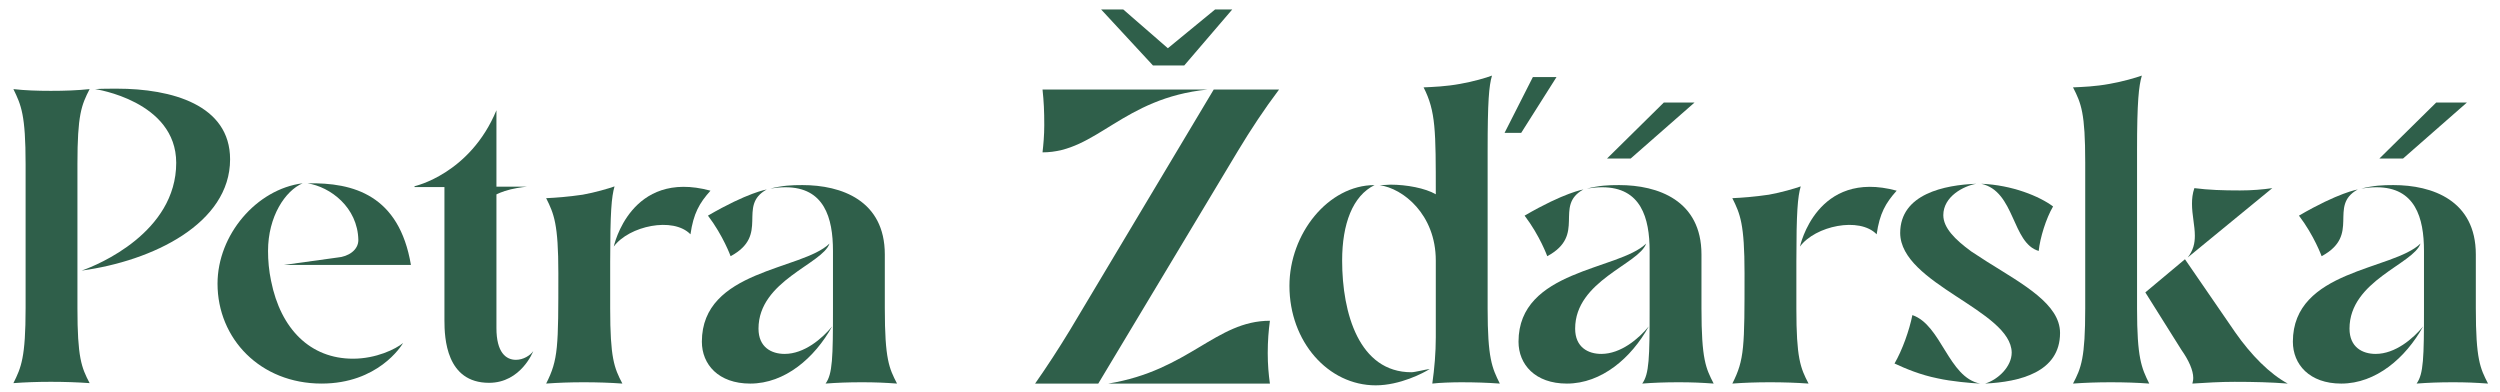
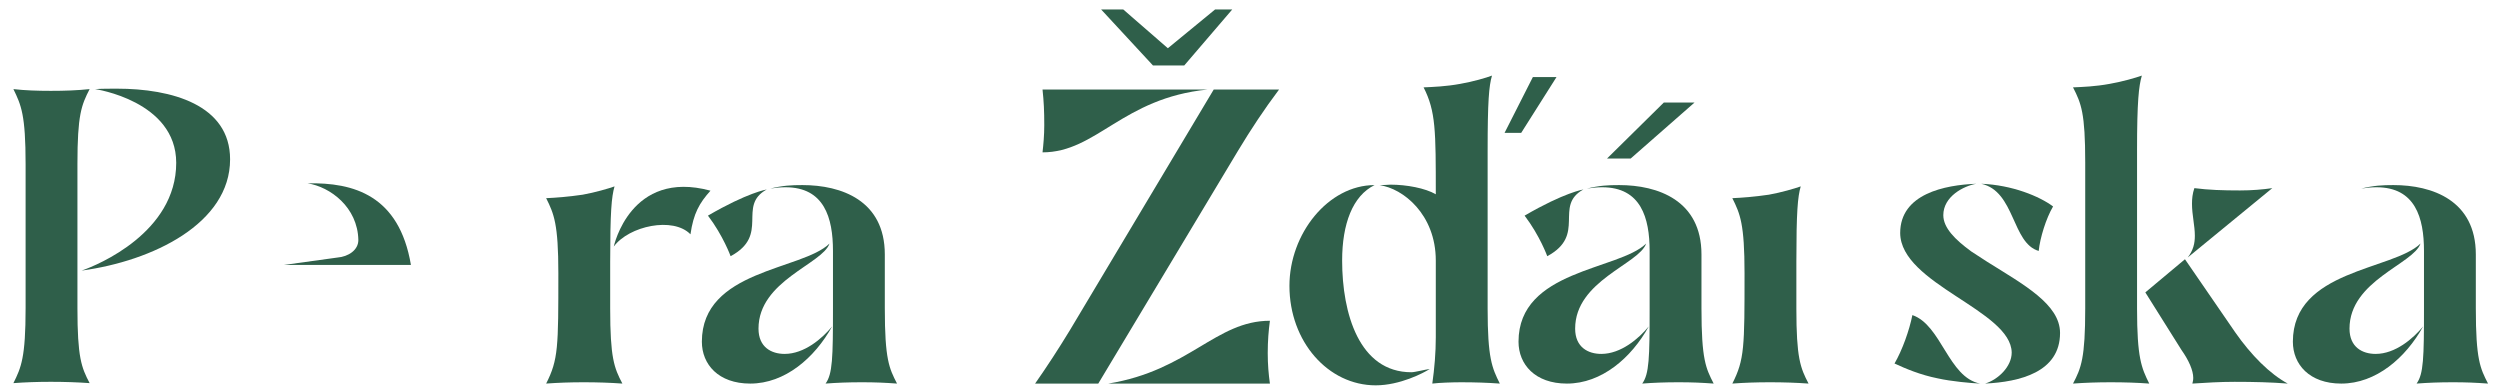
<svg xmlns="http://www.w3.org/2000/svg" id="a" data-name="vector" viewBox="0 0 302.067 47.413">
  <g>
    <path d="M10.83,10.766c-1.474.158-3.053.211-4.685.211-1.631,0-3.157-.053-4.526-.211.947,1.951,1.474,3.11,1.474,9.066v17.395c0,5.956-.526,7.168-1.474,9.066,1.422-.106,2.894-.159,4.526-.159,1.631,0,3.211.053,4.685.159-.999-1.898-1.474-3.11-1.474-9.066v-17.395c0-5.956.474-7.116,1.474-9.066Z" style="fill: #2f5f4a; stroke-width: 0px;" />
    <path d="M14.126,10.713c-.765,0-1.867,0-2.633.053,0,0,9.799,1.423,9.799,8.909,0,8.381-9.408,12.334-11.433,13.02,8.589-1.16,17.943-5.693,17.943-13.442,0-6.589-7.057-8.54-13.676-8.54Z" style="fill: #2f5f4a; stroke-width: 0px;" />
  </g>
  <g>
-     <path d="M32.756,33.96c-.263-1.265-.37-2.478-.37-3.638,0-4.164,2.076-7.28,4.182-8.176-5.571.708-10.285,6.225-10.285,12.129,0,6.641,5.158,12.071,12.578,12.071,6.79,0,9.632-4.533,9.844-4.902-.895.738-3.263,1.897-6.053,1.897-5.159,0-8.737-3.585-9.894-9.382Z" style="fill: #2f5f4a; stroke-width: 0px;" />
    <path d="M37.161,22.152c2.737.422,6.062,2.89,6.137,6.853,0,1.213-1.212,2.008-2.528,2.113l-6.453.891h15.333c-1.422-8.434-6.947-9.976-12.489-9.857Z" style="fill: #2f5f4a; stroke-width: 0px;" />
  </g>
  <g>
    <path d="M145.912,10.818h-19.947c.158,1.476.21,2.584.21,4.323,0,1.212-.104,2.319-.21,3.268,6.527,0,9.665-6.561,19.947-7.591Z" style="fill: #2f5f4a; stroke-width: 0px;" />
    <path d="M133.918,46.346h19.521c-.158-1.108-.263-2.319-.263-3.69,0-1.475.106-2.74.263-3.9-6.527,0-9.76,5.997-19.521,7.59Z" style="fill: #2f5f4a; stroke-width: 0px;" />
    <path d="M129.227,39.968c-1.315,2.162-2.684,4.27-4.158,6.378h7.632l16.895-28.147c1.527-2.53,3.159-5.007,4.948-7.38h-7.895l-17.421,29.15Z" style="fill: #2f5f4a; stroke-width: 0px;" />
  </g>
  <g>
    <path d="M179.746,18.199c0-5.956.158-7.801.526-9.066-.684.263-2.316.738-3.843,1.001-1.736.317-3.263.37-4.42.422,1.474,2.899,1.474,5.22,1.474,12.918-1.264-.738-3.527-1.164-5.474-1.164l-1.304.07c2.789.369,6.778,3.508,6.778,9.102v9.277c0,1.845-.159,3.742-.422,5.587.843-.105,2.421-.158,3.474-.158,1.685,0,3.211.052,4.685.158-.947-1.897-1.474-3.057-1.474-9.066v-19.081Z" style="fill: #2f5f4a; stroke-width: 0px;" />
    <path d="M162.167,31.482c0-4.428,1.268-7.819,3.918-9.118-5.58,0-10.286,5.85-10.286,12.177,0,6.747,4.683,12.018,10.421,12.018,2.948,0,5.802-1.504,6.538-1.978-.473.053-1.801.396-2.222.396-6.316,0-8.369-7.116-8.369-13.494Z" style="fill: #2f5f4a; stroke-width: 0px;" />
  </g>
  <g>
    <path d="M246.33,30.322c.158-1.581.895-3.953,1.737-5.376-1.624-1.22-4.953-2.599-8.686-2.742,4.106.896,3.686,7.169,6.949,8.118Z" style="fill: #2f5f4a; stroke-width: 0px;" />
    <path d="M240.12,31.64l-1.947-1.265c-1.948-1.424-3.369-2.847-3.369-4.375,0-2.266,2.457-3.531,3.983-3.796-3.804.143-9.194,1.213-9.194,5.957.052,6.167,13.422,9.33,13.474,14.442,0,1.686-1.636,3.268-3.215,3.742,4.189-.201,9.057-1.371,9.057-6.115,0-3.478-4.421-5.85-8.789-8.591Z" style="fill: #2f5f4a; stroke-width: 0px;" />
    <path d="M231.067,38.071c-.369,1.845-1.211,4.217-2.158,5.85,1.368.633,3.105,1.371,5.21,1.793,1.633.369,4.027.58,5.132.632-3.843-.738-4.658-7.064-8.184-8.275Z" style="fill: #2f5f4a; stroke-width: 0px;" />
  </g>
  <g>
    <path d="M274.553,22.732c-1.147.167-2.467.279-3.903.279-2.067,0-3.79-.057-5.512-.279-.229.67-.287,1.284-.287,1.899,0,1.341.345,2.626.345,3.855,0,.895-.173,1.732-.861,2.627l10.218-8.381Z" style="fill: #2f5f4a; stroke-width: 0px;" />
    <path d="M258.212,18.199c0-5.956.211-7.801.58-9.066-.738.263-2.369.738-3.895,1.001-1.737.317-3.211.37-4.421.422.999,1.951,1.474,3.11,1.474,9.066v17.658c0,5.956-.474,7.169-1.474,9.066,1.42-.105,2.948-.158,4.526-.158,1.685,0,3.264.052,4.685.158-.947-1.897-1.474-3.11-1.474-9.066v-19.081Z" style="fill: #2f5f4a; stroke-width: 0px;" />
    <path d="M270.055,40.127l-6.053-8.803-4.789,4.005,4.368,6.958c.895,1.265,1.422,2.477,1.422,3.374,0,.263-.053.474-.106.685,1.632-.105,3.315-.211,5.105-.211,2.316,0,4.421.053,6.421.211-2.158-1.16-4.42-3.426-6.368-6.219Z" style="fill: #2f5f4a; stroke-width: 0px;" />
  </g>
  <g>
    <path d="M287.04,42.762c-1.579,0-3.157-.791-3.157-3.057,0-5.798,7.739-7.798,8.579-10.278-3.321,3.244-15.422,3.152-15.422,11.86,0,2.74,2,5.06,5.842,5.06,4.21,0,7.79-3.11,9.896-6.905-1.211,1.475-3.369,3.32-5.738,3.32Z" style="fill: #2f5f4a; stroke-width: 0px;" />
    <path d="M299.146,37.28v-6.536c0-6.536-5.263-8.381-9.948-8.381-1.368,0-2.369.052-3.895.421.684-.104,1.264-.158,1.843-.158,4.685,0,5.736,3.69,5.736,7.696v6.958c0,5.956-.052,7.907-.894,9.066,1.368-.105,2.736-.158,4.368-.158,1.632,0,2.79.052,4.264.158-.947-1.845-1.474-2.899-1.474-9.066Z" style="fill: #2f5f4a; stroke-width: 0px;" />
-     <path d="M284.882,22.89s-2.316.37-7.106,3.164c1.843,2.424,2.738,4.902,2.738,4.902,4.789-2.584.736-6.062,4.368-8.066Z" style="fill: #2f5f4a; stroke-width: 0px;" />
  </g>
  <polygon points="143.088 7.912 148.888 1.145 146.814 1.145 141.109 5.829 135.72 1.145 133.047 1.145 139.311 7.912 143.088 7.912" style="fill: #2f5f4a; stroke-width: 0px;" />
  <polygon points="204.741 12.392 201.031 12.392 194.168 19.158 197.025 19.158 204.741 12.392" style="fill: #2f5f4a; stroke-width: 0px;" />
-   <path d="M62.339,43.477c-1.205,0-2.356-.893-2.356-3.829v-16.158s.698-.369,1.735-.614c1.01-.238,1.983-.324,1.983-.324h-3.718v-9.229c-3.194,7.709-9.896,9.177-9.896,9.177v.105h3.613v16.098c0,2.151.21,7.552,5.393,7.552,3.873,0,5.34-3.828,5.34-3.828-.367.524-1.205,1.05-2.094,1.05Z" style="fill: #2f5f4a; stroke-width: 0px;" />
  <polygon points="185.21 9.314 181.791 16.054 183.801 16.054 188.067 9.314 185.21 9.314" style="fill: #2f5f4a; stroke-width: 0px;" />
  <g>
    <path d="M73.727,31.587c0-5.956.159-7.801.526-9.066-.738.263-2.369.739-3.842,1.002-1.79.263-3.263.369-4.421.421.947,1.898,1.474,3.11,1.474,9.066,0,8.909,0,10.437-1.474,13.336,1.422-.105,2.894-.158,4.526-.158s3.211.052,4.685.158c-1-1.897-1.474-3.11-1.474-9.066v-5.693Z" style="fill: #2f5f4a; stroke-width: 0px;" />
    <path d="M74.161,29.79s1.993-9.378,11.685-6.751c-1.342,1.496-2.055,2.745-2.42,5.272-2.083-2.154-7.426-1.018-9.265,1.479Z" style="fill: #2f5f4a; stroke-width: 0px;" />
  </g>
-   <polygon points="298.065 12.392 294.355 12.392 287.491 19.158 290.348 19.158 298.065 12.392" style="fill: #2f5f4a; stroke-width: 0px;" />
  <g>
    <path d="M193.477,42.762c-1.579,0-3.157-.791-3.157-3.057,0-5.798,7.739-7.798,8.579-10.278-3.321,3.244-15.422,3.152-15.422,11.86,0,2.74,2,5.06,5.842,5.06,4.21,0,7.79-3.11,9.896-6.905-1.211,1.475-3.369,3.32-5.738,3.32Z" style="fill: #2f5f4a; stroke-width: 0px;" />
    <path d="M205.583,37.28v-6.536c0-6.536-5.263-8.381-9.948-8.381-1.368,0-2.369.052-3.895.421.684-.104,1.264-.158,1.843-.158,4.685,0,5.736,3.69,5.736,7.696v6.958c0,5.956-.052,7.907-.894,9.066,1.368-.105,2.736-.158,4.368-.158,1.632,0,2.79.052,4.264.158-.947-1.845-1.474-2.899-1.474-9.066Z" style="fill: #2f5f4a; stroke-width: 0px;" />
    <path d="M191.319,22.89s-2.316.37-7.106,3.164c1.843,2.424,2.738,4.902,2.738,4.902,4.789-2.584.736-6.062,4.368-8.066Z" style="fill: #2f5f4a; stroke-width: 0px;" />
  </g>
  <g>
    <path d="M94.804,42.762c-1.579,0-3.157-.791-3.157-3.057,0-5.798,7.739-7.798,8.579-10.278-3.321,3.244-15.422,3.152-15.422,11.86,0,2.74,2,5.06,5.842,5.06,4.21,0,7.79-3.11,9.896-6.905-1.211,1.475-3.369,3.32-5.738,3.32Z" style="fill: #2f5f4a; stroke-width: 0px;" />
    <path d="M106.909,37.28v-6.536c0-6.536-5.263-8.381-9.948-8.381-1.368,0-2.369.052-3.895.421.684-.104,1.264-.158,1.843-.158,4.685,0,5.736,3.69,5.736,7.696v6.958c0,5.956-.052,7.907-.894,9.066,1.368-.105,2.736-.158,4.368-.158,1.632,0,2.79.052,4.264.158-.947-1.845-1.474-2.899-1.474-9.066Z" style="fill: #2f5f4a; stroke-width: 0px;" />
    <path d="M92.646,22.89s-2.316.37-7.106,3.164c1.843,2.424,2.738,4.902,2.738,4.902,4.789-2.584.736-6.062,4.368-8.066Z" style="fill: #2f5f4a; stroke-width: 0px;" />
  </g>
  <g>
    <path d="M217.05,31.587c0-5.956.159-7.801.526-9.066-.738.263-2.369.739-3.842,1.002-1.79.263-3.263.369-4.421.421.947,1.898,1.474,3.11,1.474,9.066,0,8.909,0,10.437-1.474,13.336,1.422-.105,2.894-.158,4.526-.158,1.631,0,3.211.052,4.685.158-1-1.897-1.474-3.11-1.474-9.066v-5.693Z" style="fill: #2f5f4a; stroke-width: 0px;" />
-     <path d="M217.485,29.79s1.993-9.378,11.685-6.751c-1.342,1.496-2.055,2.745-2.42,5.272-2.083-2.154-7.426-1.018-9.265,1.479Z" style="fill: #2f5f4a; stroke-width: 0px;" />
  </g>
</svg>